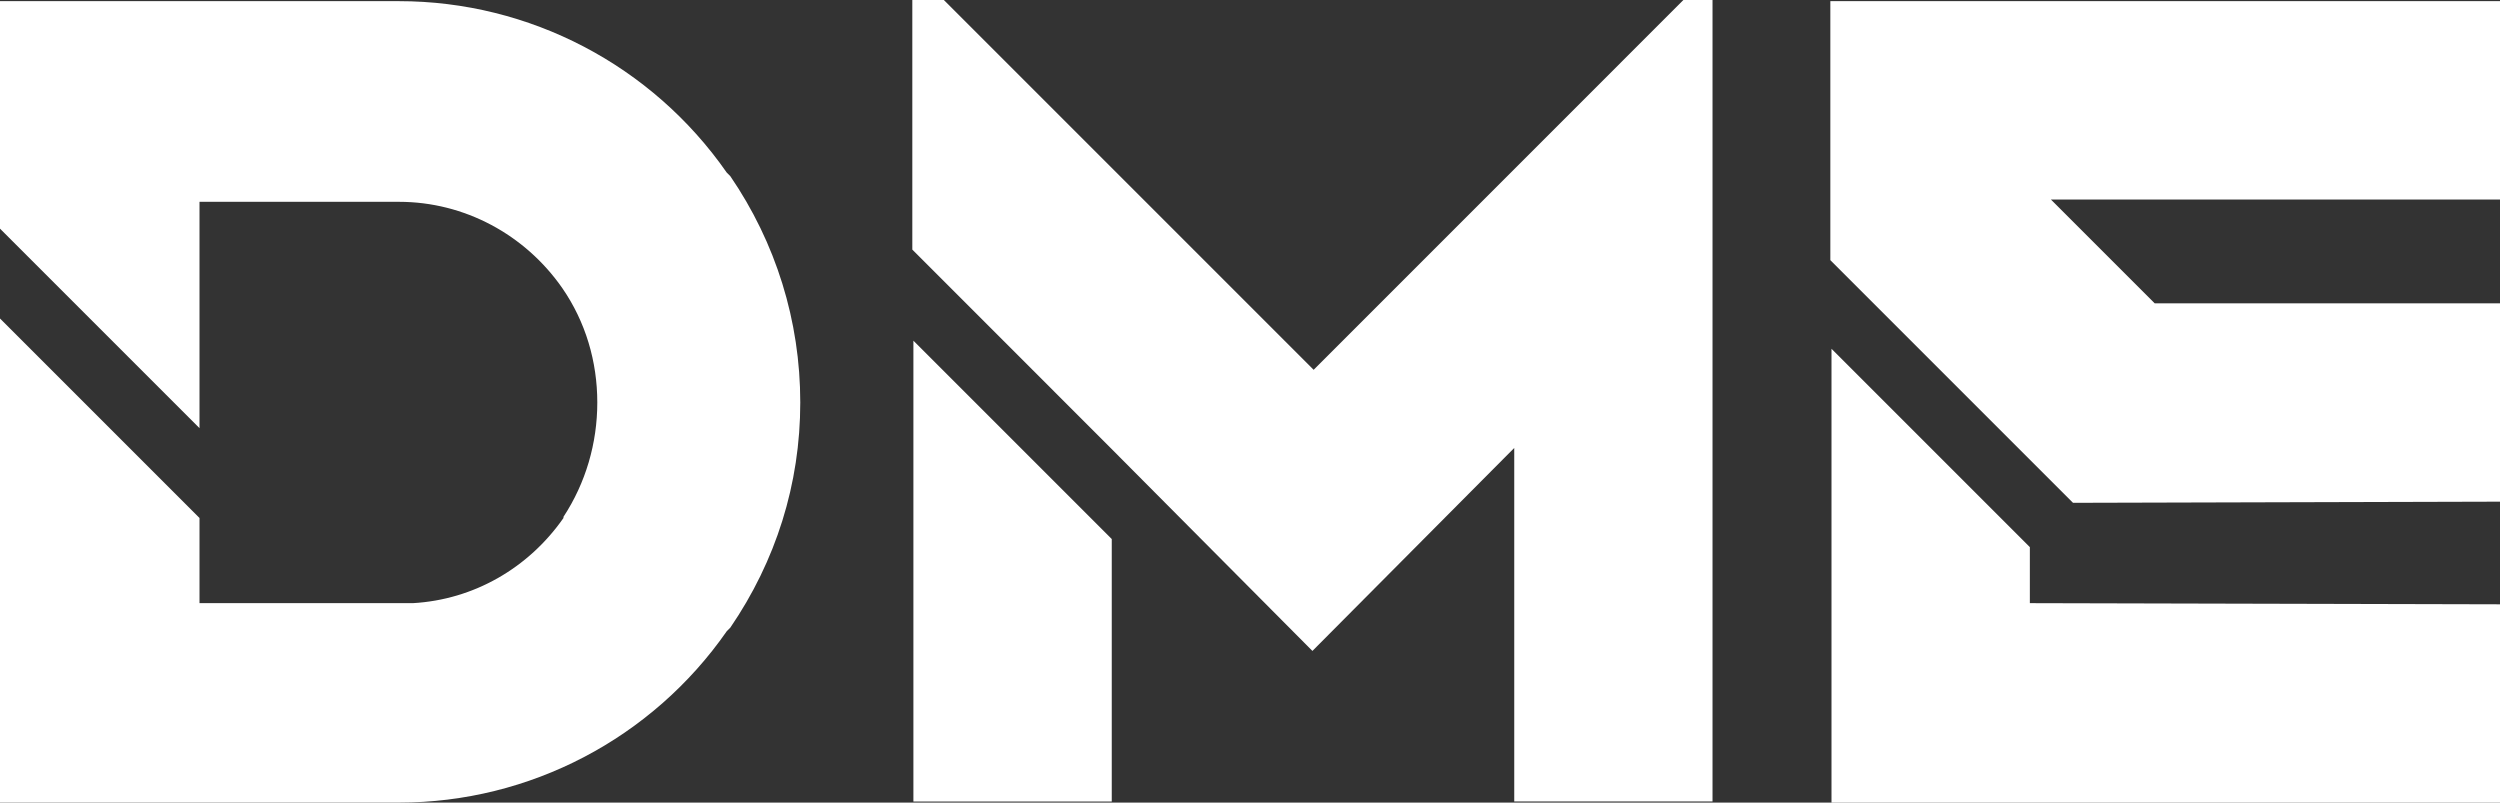
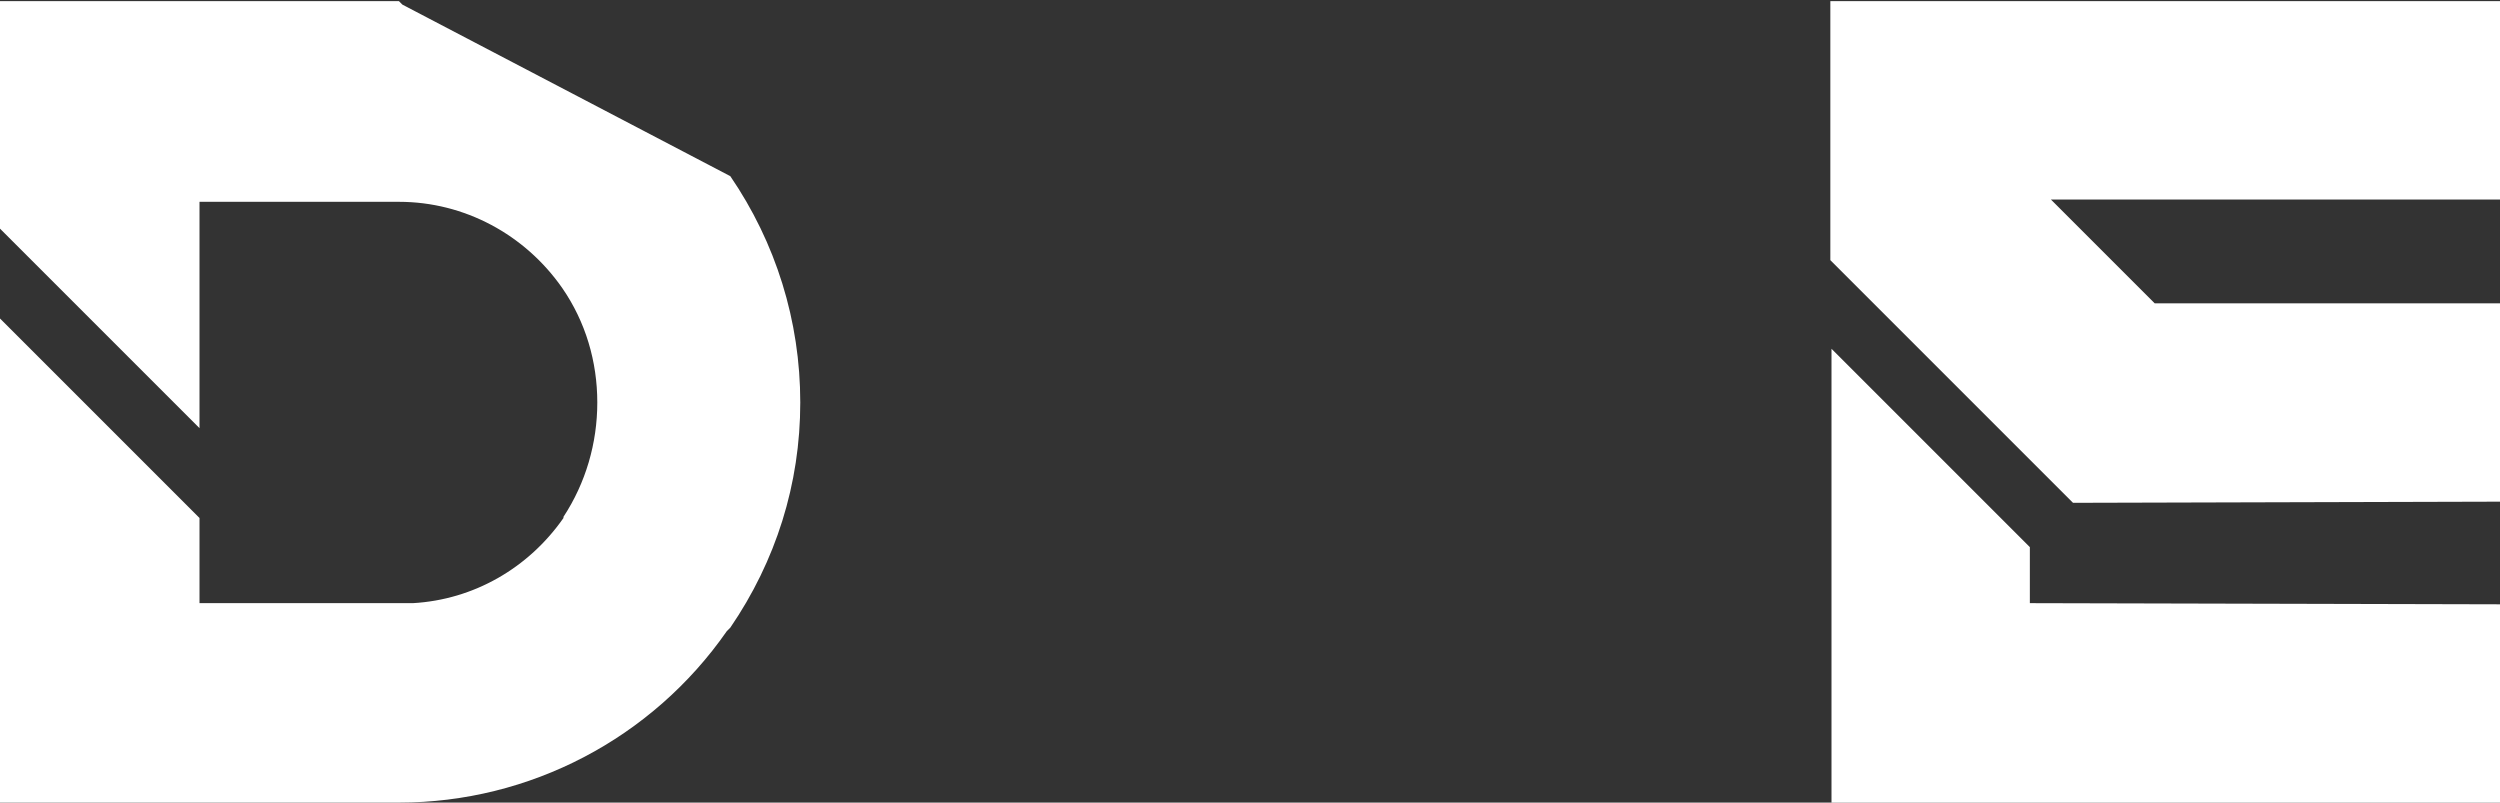
<svg xmlns="http://www.w3.org/2000/svg" id="Calque_1" viewBox="0 0 367.28 117.91">
  <rect x="0" y="0" width="367.28" height="117.91" fill="#333333" stroke="none" />
  <defs>
    <style>.cls-1{fill:#fff;stroke-width:0px;}</style>
  </defs>
-   <path class="cls-1" d="m107.29,25.88c6.68,9.77,10.28,21.25,10.28,33.25s-3.6,23.31-10.28,33.08c-.17.17-.34.34-.51.51-10.97,15.77-28.96,25.19-48.16,25.19H0V46.79l29.31,29.31v12.51h31.36c8.91-.51,16.97-5.14,22.11-12.51v-.17c3.26-4.97,4.97-10.8,4.97-16.8s-1.71-11.83-5.14-16.8c-5.48-7.88-14.4-12.68-23.99-12.68h-29.31v33.25L0,33.59V.17h58.61c19.2,0,37.19,9.43,48.16,25.19l.51.51Z" />
-   <path class="cls-1" d="m251.59,0v117.74h-29.13v-51.93l-29.65,29.82-29.65-29.82-29.13-29.14V0h4.63l54.33,54.33L247.31,0h4.28Zm-117.4,50.05l29.14,29.14v38.56h-29.14V50.05Z" />
+   <path class="cls-1" d="m107.29,25.88c6.68,9.77,10.28,21.25,10.28,33.25s-3.6,23.31-10.28,33.08c-.17.17-.34.34-.51.51-10.97,15.77-28.96,25.19-48.16,25.19H0V46.79l29.31,29.31v12.51h31.36c8.91-.51,16.97-5.14,22.11-12.51v-.17c3.26-4.97,4.97-10.8,4.97-16.8s-1.71-11.83-5.14-16.8c-5.48-7.88-14.4-12.68-23.99-12.68h-29.31v33.25L0,33.59V.17h58.61l.51.51Z" />
  <path class="cls-1" d="m304.55,73.87l-35.65-35.65V.17h98.38v29.14h-65.98l15.25,15.25h50.73v29.14l-62.73.17Zm62.73,14.91v29.14h-98.21V51.24l29.14,29.14v8.23l69.07.17Z" />
</svg>